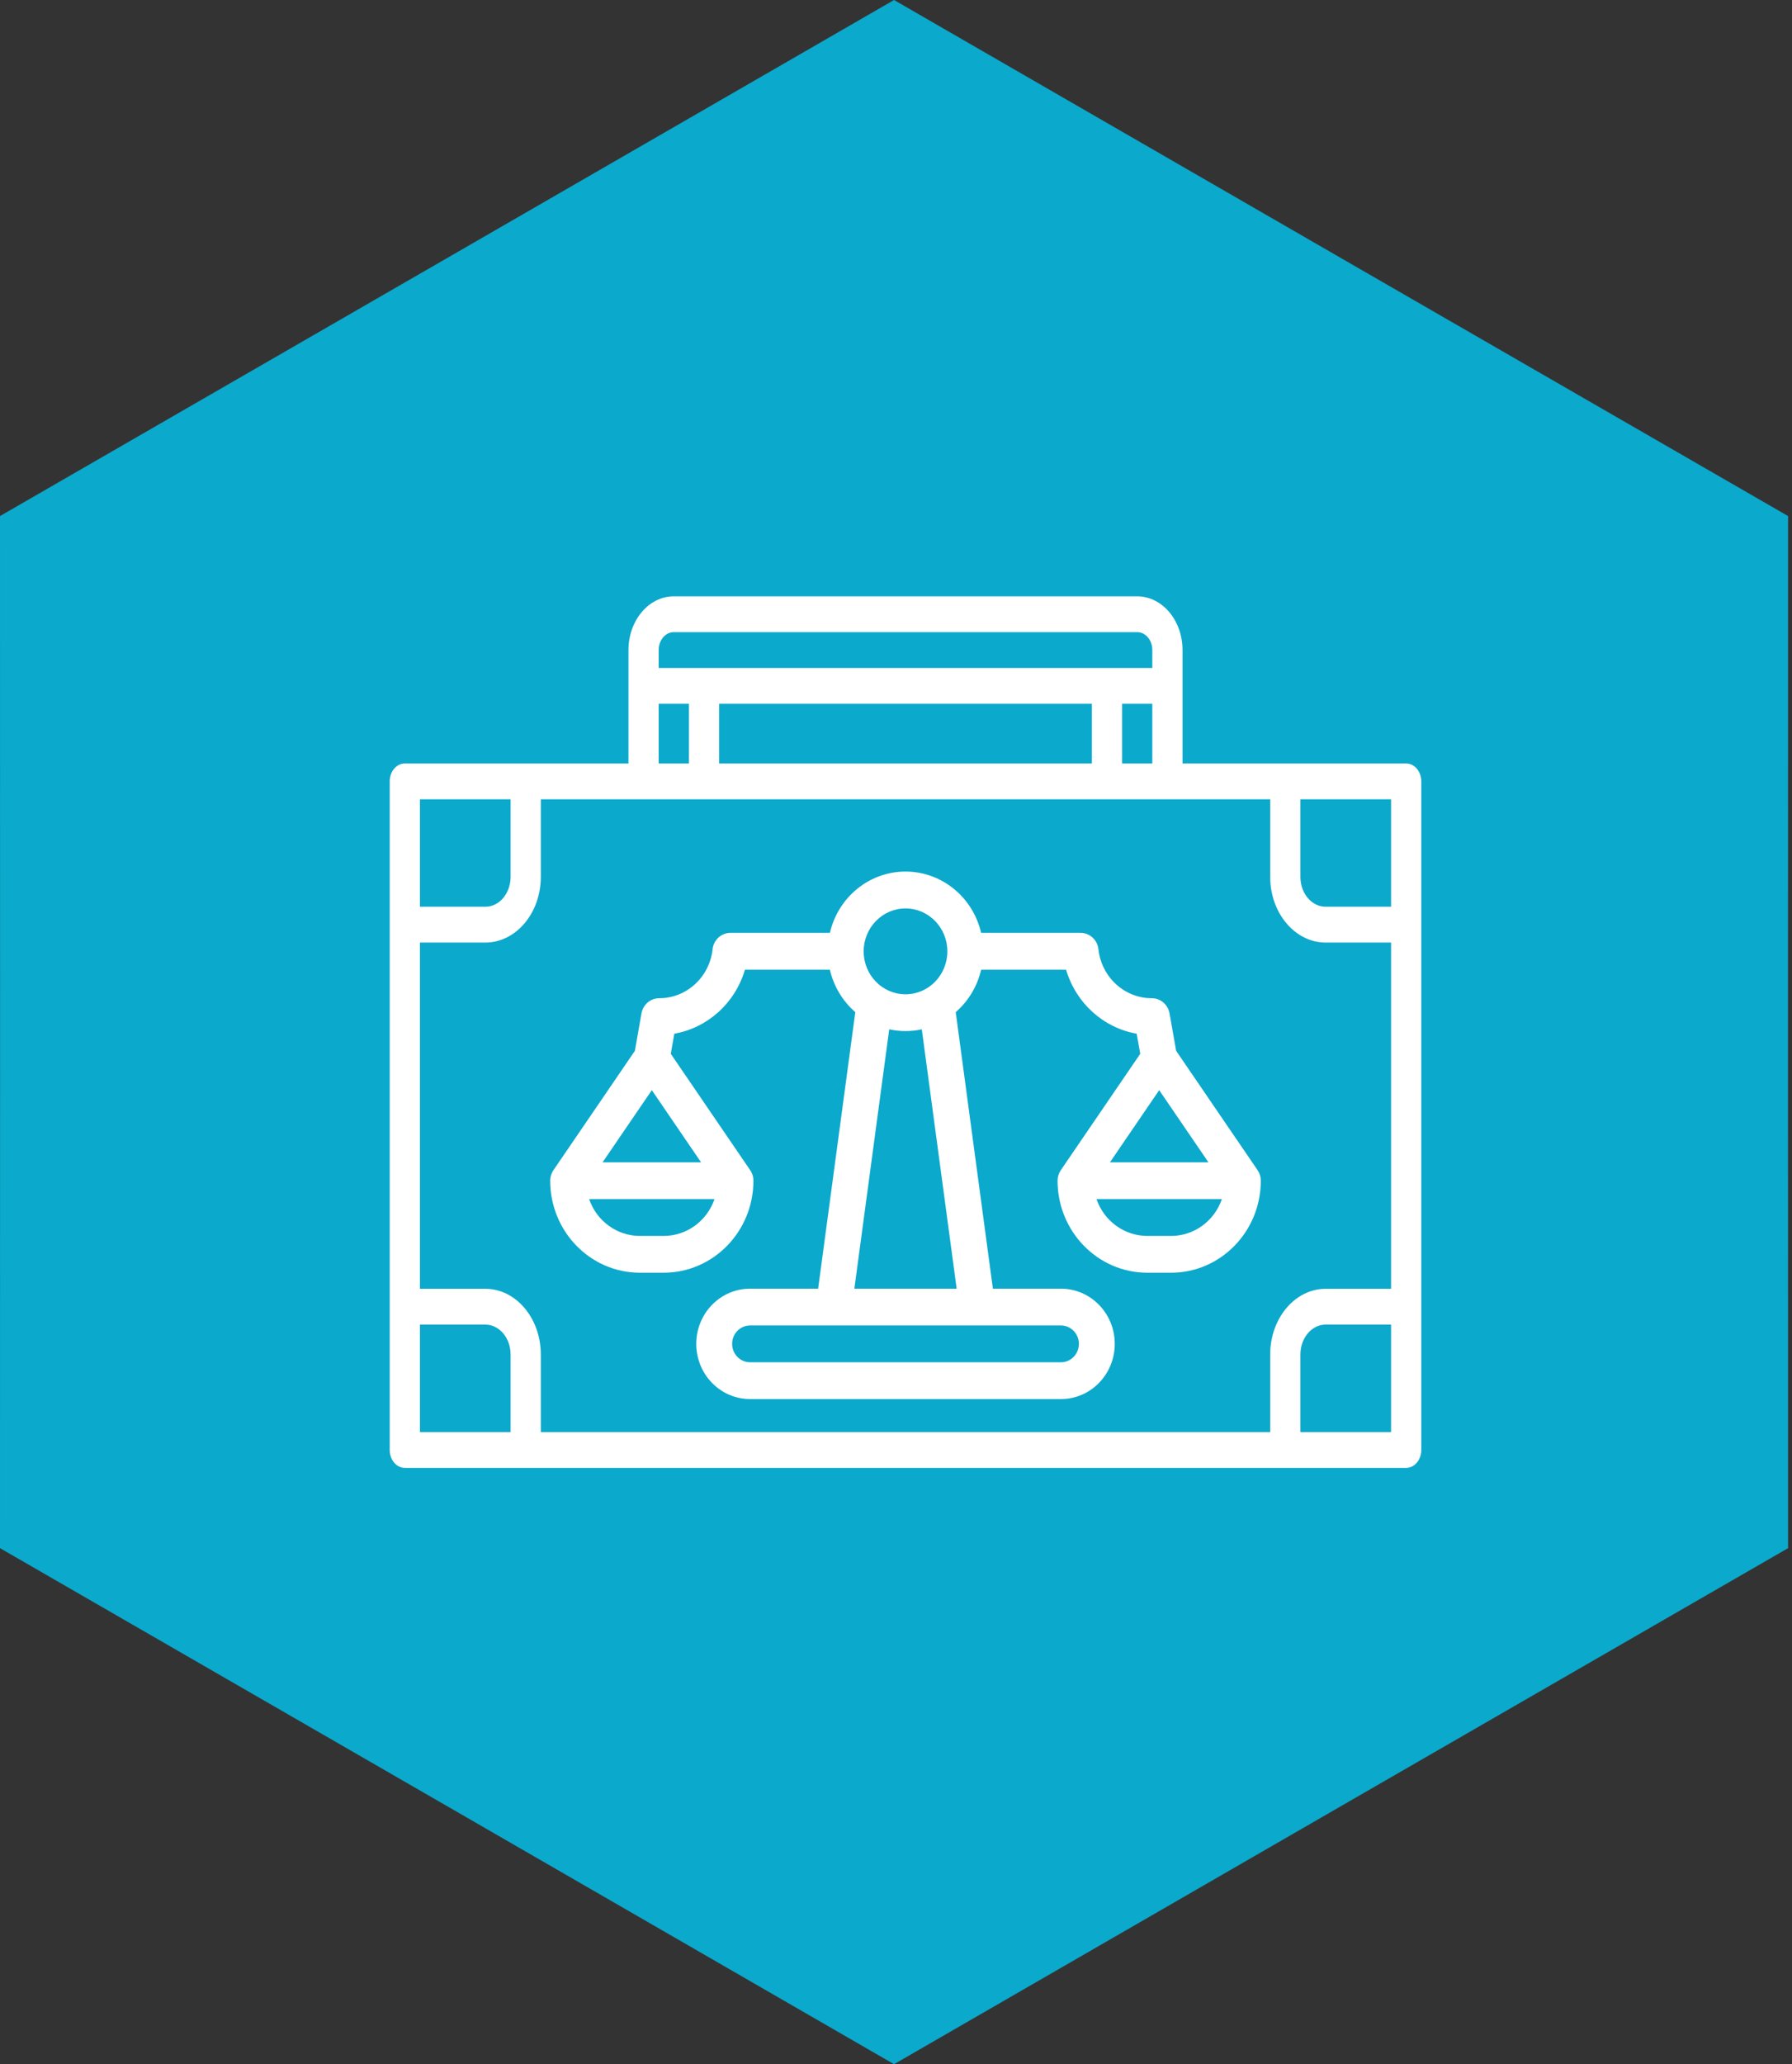
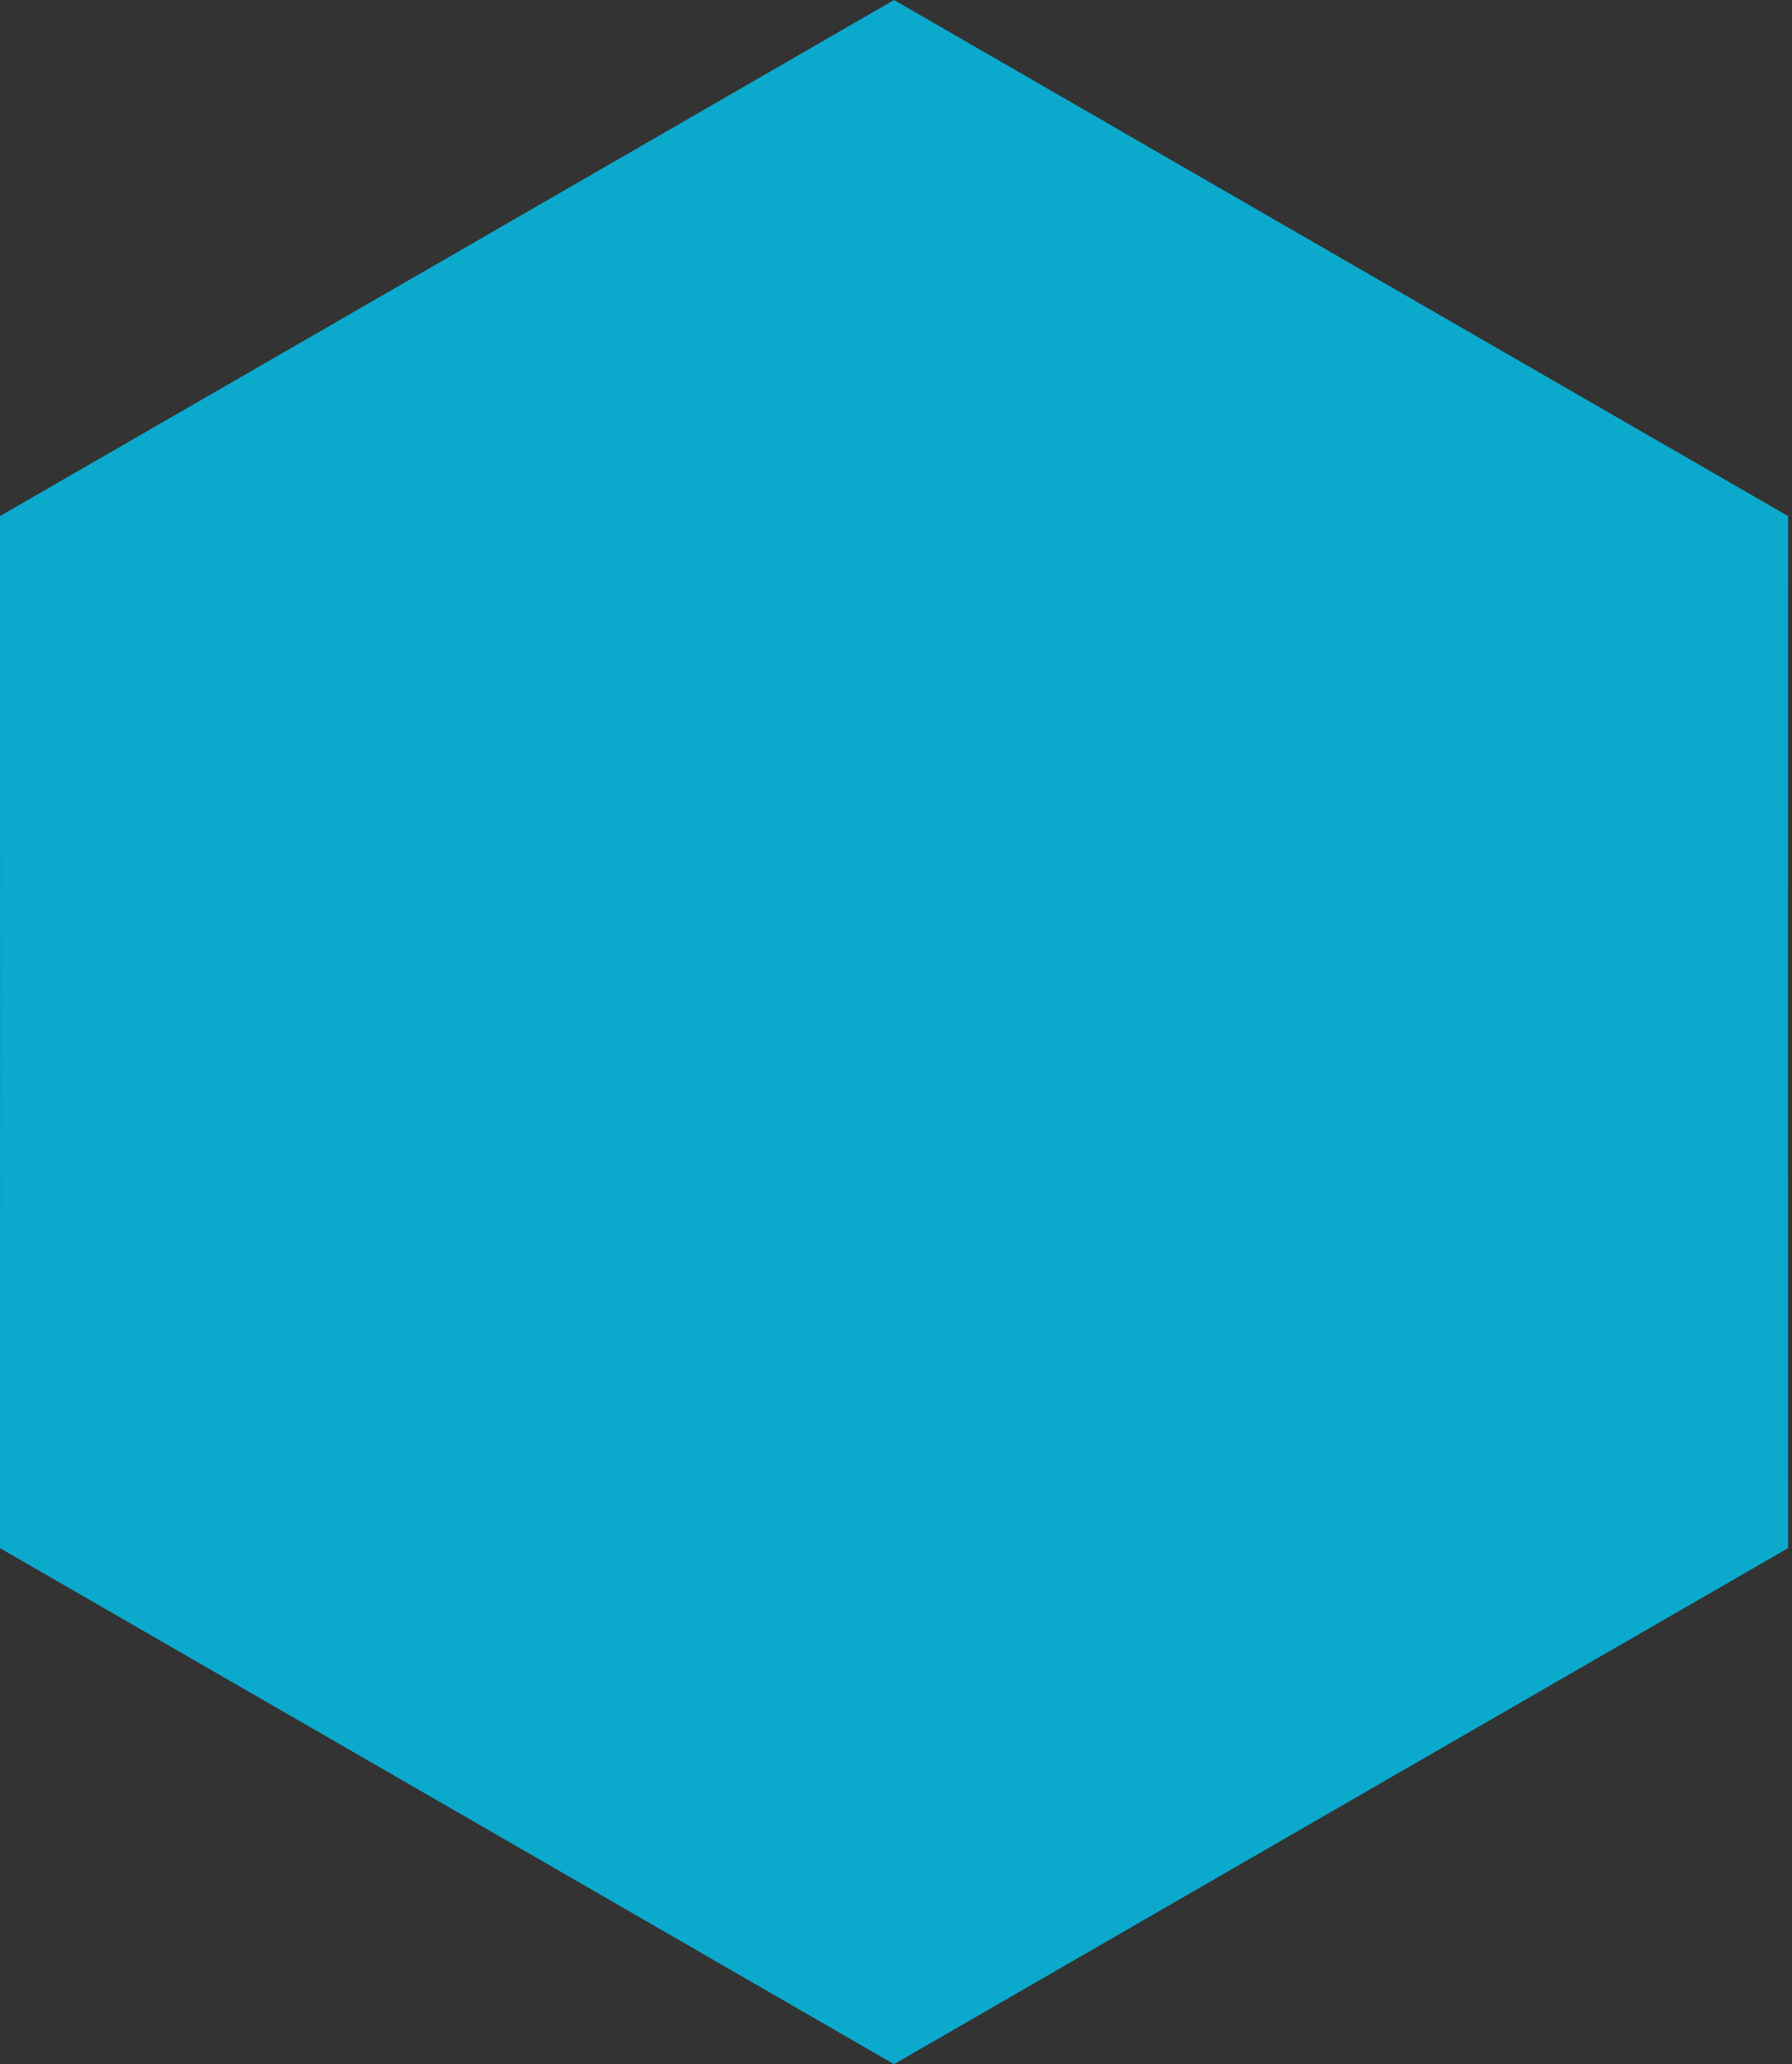
<svg xmlns="http://www.w3.org/2000/svg" width="152px" height="175px" viewBox="0 0 152 175" version="1.1">
  <rect x="0" y="0" width="152" height="175" fill="#333333" stroke="none" />
  <title>iconos-grandes-9</title>
  <g id="Page-1" stroke="none" stroke-width="1" fill="none" fill-rule="evenodd">
    <g id="iconos-grandes-9">
      <path d="M75.833,0 L76.31,0.275 L113.747,21.88 L151.19,43.475 L151.667,43.75 L151.667,44.3 L151.661,87.5 L151.667,130.7 L151.667,131.25 L151.19,131.525 L113.747,153.12 L76.31,174.725 L75.833,175 L75.357,174.725 L37.92,153.12 L0.477,131.525 L0,131.25 L0,130.7 L0.006,87.5 L0,44.3 L0,43.75 L0.477,43.475 L37.919,21.88 L75.357,0.275 L75.833,0 Z" id="Combined-Shape" fill="#0BA9CC" />
-       <path d="M96.459,50.556 C98.582,50.558 100.302,52.596 100.304,55.11 L100.304,64.726 L119.274,64.726 C119.982,64.726 120.556,65.406 120.556,66.244 L120.556,122.926 C120.556,123.765 119.982,124.444 119.274,124.444 L34.337,124.444 C33.629,124.444 33.056,123.765 33.056,122.926 L33.056,66.244 C33.056,65.406 33.629,64.726 34.337,64.726 L53.307,64.726 L53.307,55.11 C53.309,52.596 55.029,50.558 57.152,50.556 Z M107.738,67.763 L45.873,67.763 L45.873,74.342 C45.869,77.414 43.767,79.904 41.173,79.909 L35.619,79.909 L35.619,109.262 L41.173,109.262 C43.767,109.266 45.869,111.756 45.873,114.829 L45.873,121.408 L107.738,121.408 L107.738,114.829 C107.742,111.756 109.844,109.266 112.438,109.262 L117.992,109.262 L117.992,79.909 L112.438,79.909 C109.844,79.904 107.742,77.414 107.738,74.342 L107.738,67.763 Z M41.173,112.298 L35.619,112.298 L35.619,121.408 L43.309,121.408 L43.309,114.829 C43.308,113.432 42.352,112.301 41.173,112.298 Z M117.992,112.298 L112.438,112.298 C111.259,112.301 110.304,113.432 110.302,114.829 L110.302,121.408 L117.992,121.408 L117.992,112.298 Z M76.807,73.889 C79.86,73.889 82.515,76.04 83.22,79.086 L91.658,79.086 C92.432,79.086 93.082,79.681 93.17,80.469 C93.426,82.839 95.38,84.631 97.705,84.629 C98.44,84.63 99.07,85.168 99.202,85.91 L99.762,89.088 L106.671,99.206 C106.849,99.468 106.945,99.78 106.944,100.101 C106.94,104.406 103.537,107.895 99.338,107.9 L97.31,107.9 C93.111,107.894 89.709,104.406 89.703,100.101 C89.703,99.781 89.8,99.468 89.979,99.206 L96.717,89.34 L96.415,87.636 C93.579,87.136 91.262,85.038 90.427,82.214 L83.222,82.214 C82.895,83.617 82.14,84.876 81.066,85.808 L84.218,109.252 L89.991,109.252 C92.512,109.252 94.555,111.347 94.555,113.931 C94.555,116.516 92.512,118.611 89.991,118.611 L63.622,118.611 C61.101,118.611 59.058,116.516 59.058,113.931 C59.058,111.347 61.101,109.252 63.622,109.252 L69.395,109.252 L72.547,85.808 C71.473,84.876 70.718,83.617 70.391,82.214 L63.186,82.214 C62.352,85.038 60.034,87.136 57.198,87.636 L56.896,89.34 L63.632,99.206 L63.715,99.341 C63.841,99.573 63.908,99.834 63.908,100.101 C63.902,104.406 60.5,107.894 56.302,107.9 L54.273,107.9 C50.074,107.895 46.671,104.406 46.667,100.101 C46.666,99.78 46.762,99.468 46.943,99.206 L53.851,89.088 L54.411,85.91 C54.543,85.168 55.173,84.63 55.908,84.629 C58.233,84.631 60.187,82.839 60.444,80.469 C60.531,79.681 61.181,79.086 61.955,79.086 L70.393,79.086 C71.099,76.04 73.753,73.889 76.807,73.889 Z M89.991,112.372 L63.622,112.372 C62.782,112.372 62.101,113.07 62.101,113.931 C62.101,114.793 62.782,115.491 63.622,115.491 L89.991,115.491 C90.831,115.491 91.512,114.793 91.512,113.931 C91.512,113.07 90.831,112.372 89.991,112.372 Z M78.188,87.264 C77.277,87.464 76.336,87.464 75.425,87.264 L72.468,109.252 L81.145,109.252 Z M60.606,101.66 L49.971,101.66 C50.618,103.529 52.342,104.778 54.275,104.78 L56.304,104.78 C58.237,104.777 59.959,103.528 60.606,101.66 Z M103.642,101.66 L93.007,101.66 C93.654,103.528 95.376,104.777 97.31,104.78 L99.338,104.78 C101.272,104.778 102.995,103.529 103.642,101.66 Z M55.289,92.422 L51.111,98.541 L59.466,98.541 L55.289,92.422 Z M98.324,92.422 L94.147,98.541 L102.502,98.541 L98.324,92.422 Z M76.807,77.015 C74.847,77.017 73.259,78.645 73.257,80.654 C73.257,82.664 74.846,84.294 76.807,84.294 C78.767,84.294 80.356,82.664 80.356,80.654 C80.356,78.644 78.767,77.015 76.807,77.015 Z M117.992,67.763 L110.302,67.763 L110.302,74.342 C110.304,75.738 111.259,76.87 112.438,76.872 L117.992,76.872 L117.992,67.763 Z M43.309,67.763 L35.619,67.763 L35.619,76.872 L41.173,76.872 C42.352,76.87 43.308,75.738 43.309,74.342 L43.309,67.763 Z M92.614,59.665 L60.997,59.665 L60.997,64.726 L92.614,64.726 L92.614,59.665 Z M97.741,59.665 L95.177,59.665 L95.177,64.726 L97.741,64.726 L97.741,59.665 Z M58.434,59.665 L55.87,59.665 L55.87,64.726 L58.434,64.726 L58.434,59.665 Z M96.459,53.592 L57.152,53.592 C56.444,53.592 55.87,54.272 55.87,55.11 L55.87,56.629 L97.741,56.629 L97.741,55.11 C97.741,54.272 97.167,53.592 96.459,53.592 Z" id="Combined-Shape" fill="#FFFFFF" fill-rule="nonzero" />
    </g>
  </g>
</svg>